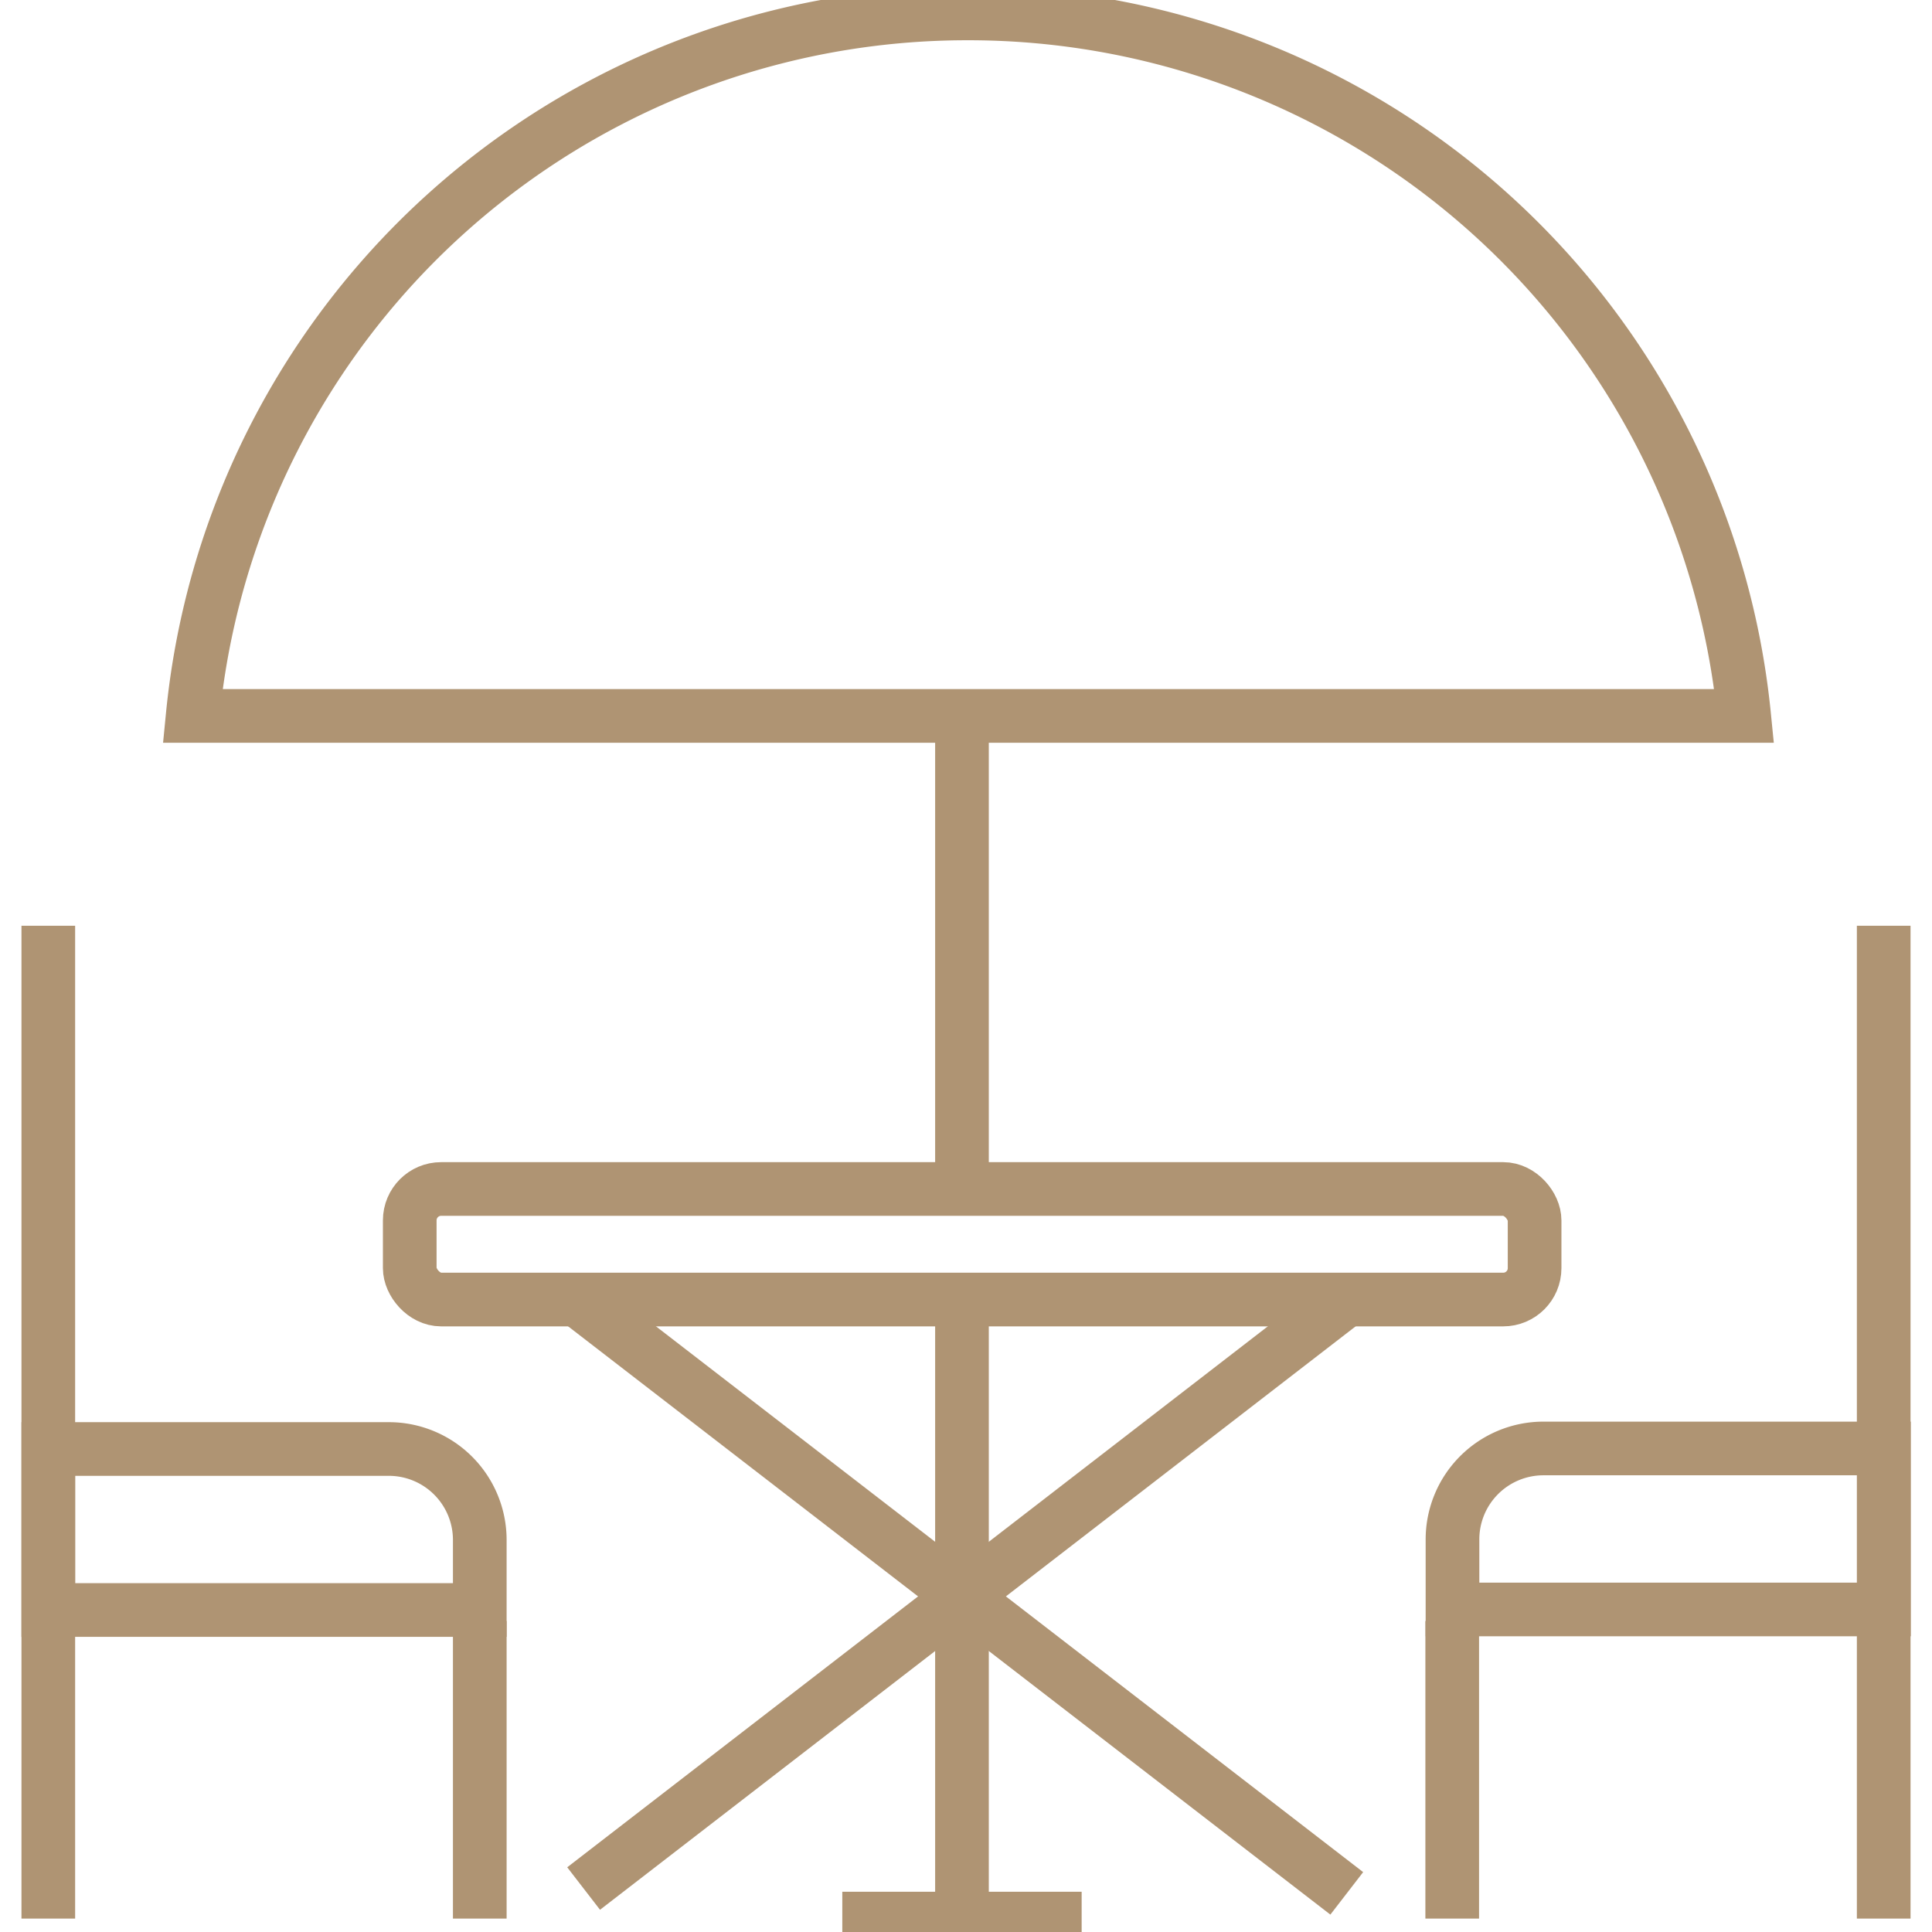
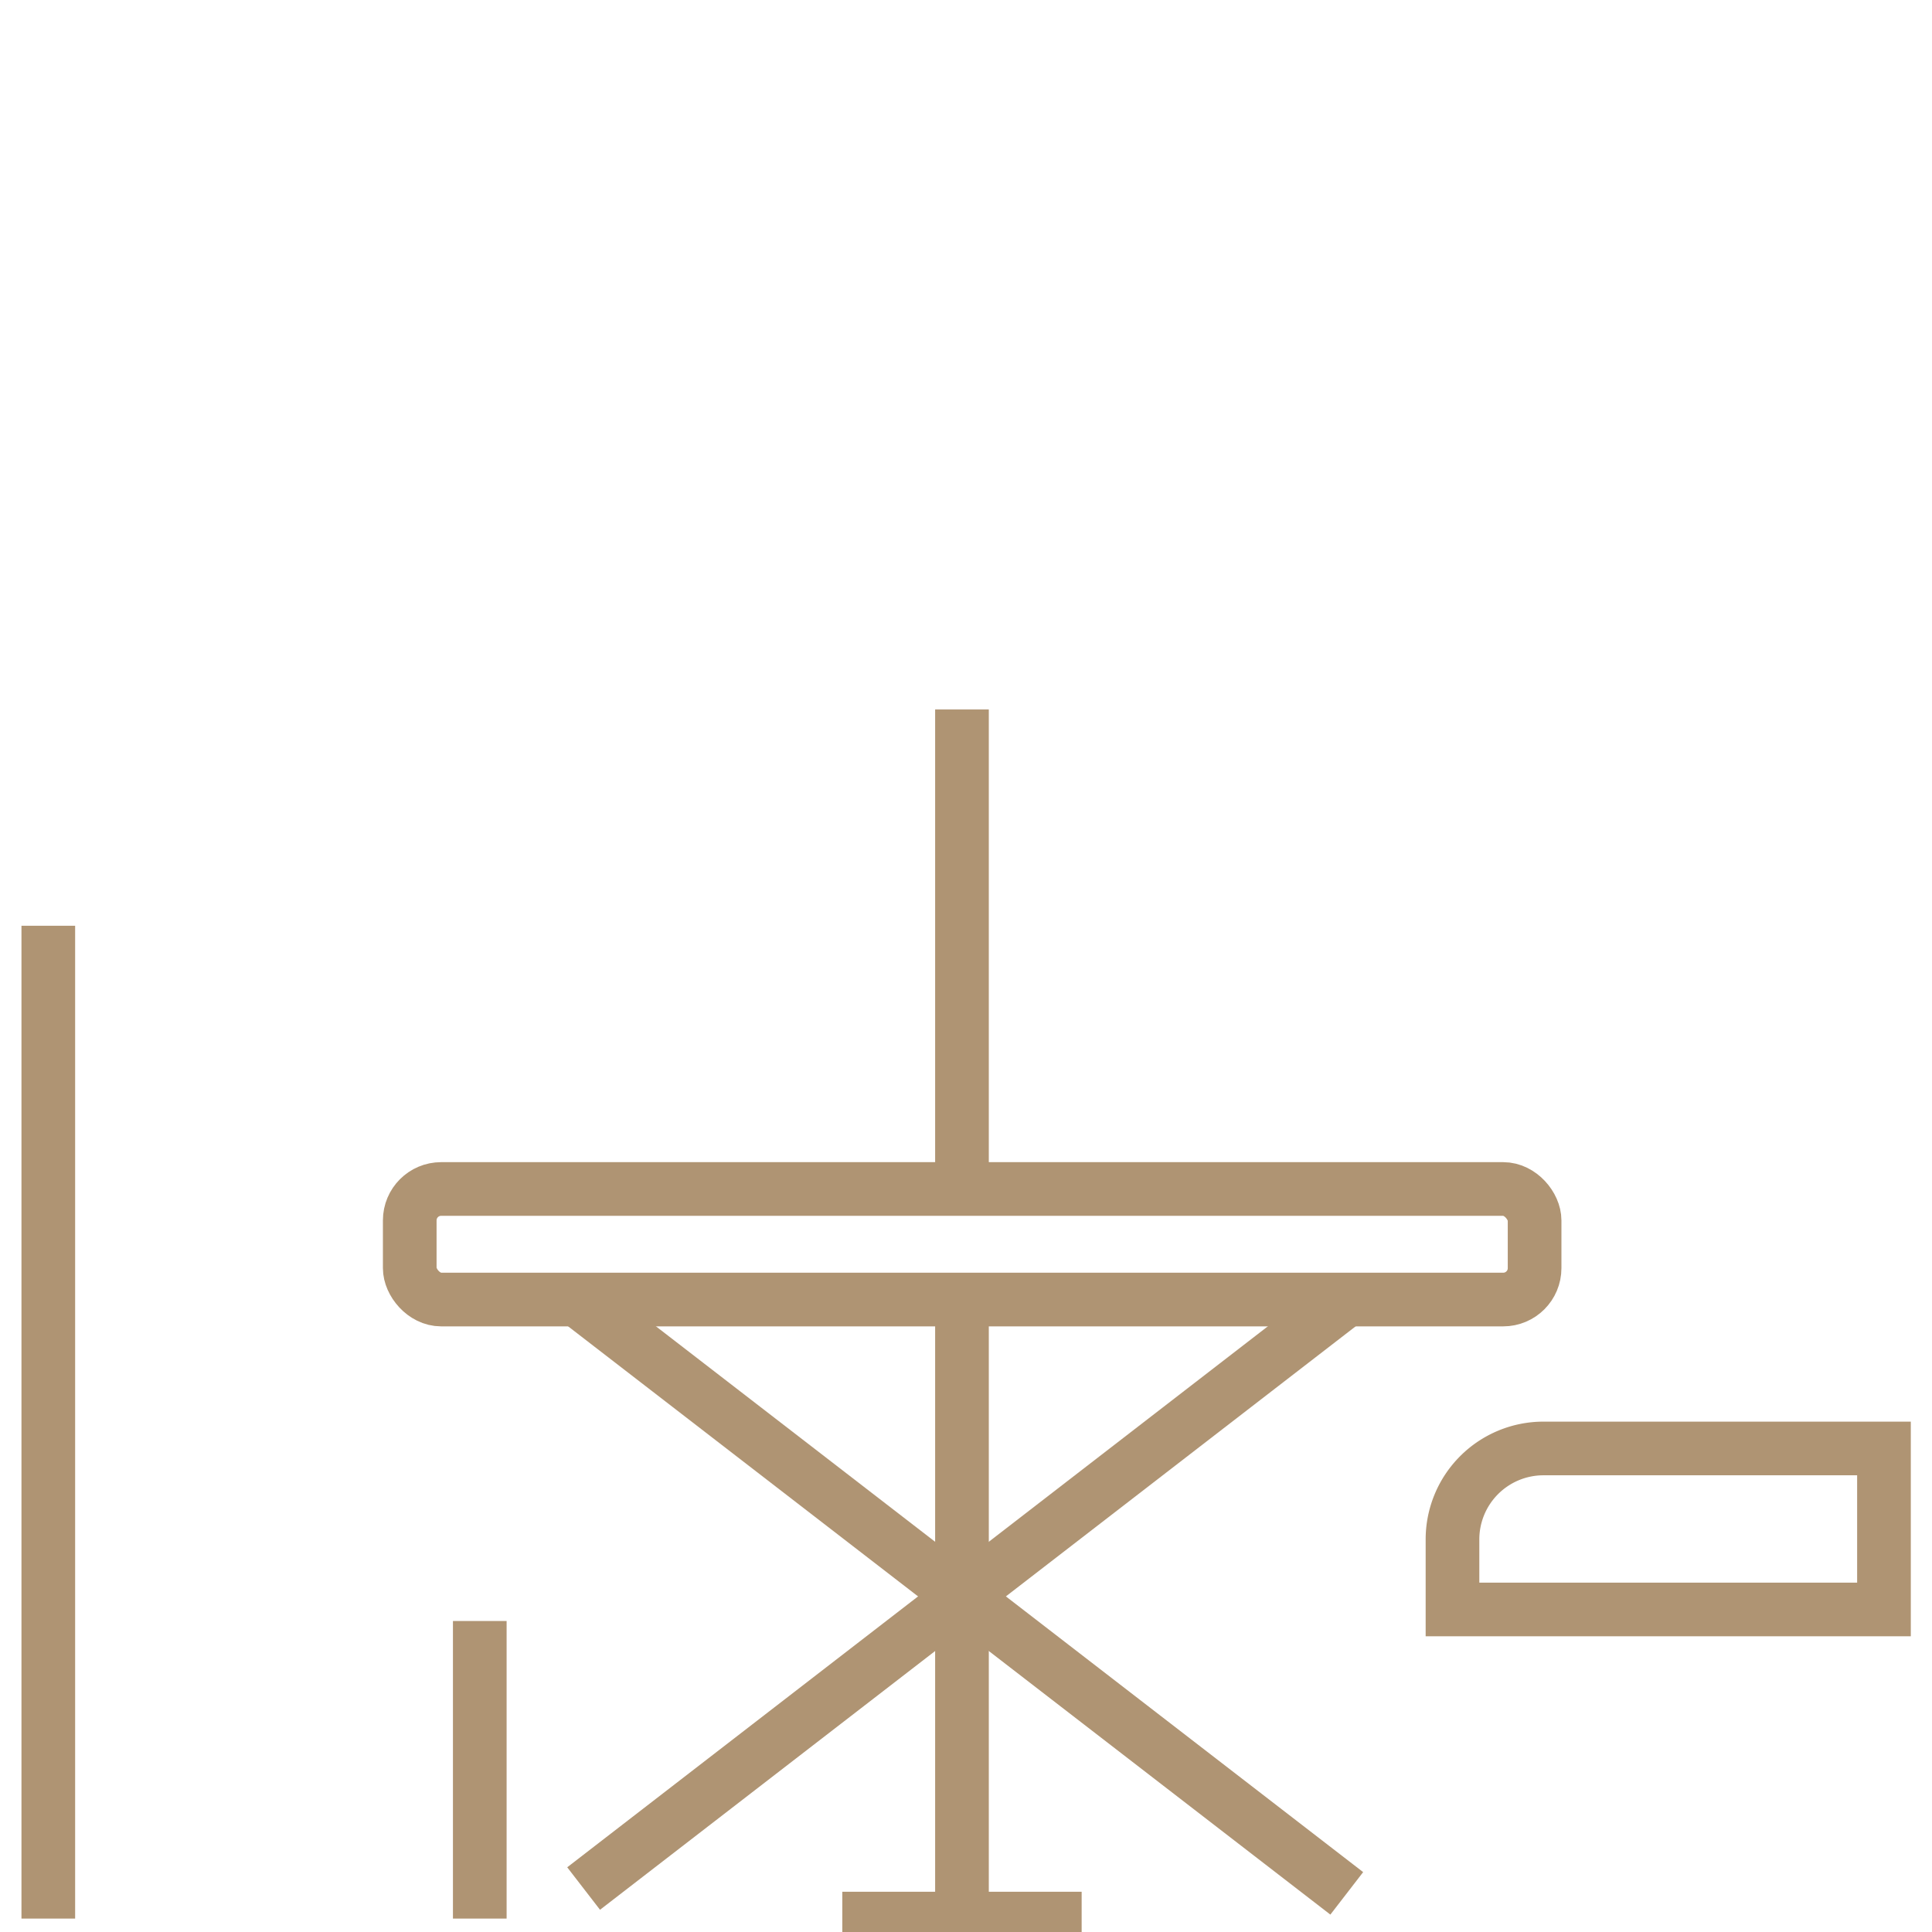
<svg xmlns="http://www.w3.org/2000/svg" viewBox="0 0 72 72">
  <defs>
    <style>.cls-1{fill:none;stroke:#af9473;stroke-miterlimit:10;stroke-width:2px;}</style>
  </defs>
  <g id="Capa_4" data-name="Capa 4">
-     <path class="cls-1" d="M36.09.5A29,29,0,0,0,7.18,26.68H65A29.05,29.05,0,0,0,36.09.5Z" />
    <path class="cls-1" d="M35.85,48.86V71.5" />
    <path class="cls-1" d="M35.85,26.44V43.89" />
    <line class="cls-1" x1="1.8" y1="34.5" x2="1.8" y2="71.5" />
    <line class="cls-1" x1="17.88" y1="60.41" x2="17.88" y2="71.5" />
    <line class="cls-1" x1="50.23" y1="48.39" x2="21.75" y2="70.38" />
    <line class="cls-1" x1="21.45" y1="48.38" x2="50.19" y2="70.56" />
    <line class="cls-1" x1="31.39" y1="71.5" x2="40.31" y2="71.5" />
-     <path class="cls-1" d="M1.8,54H14.49a3.39,3.39,0,0,1,3.39,3.39V60a0,0,0,0,1,0,0H1.8a0,0,0,0,1,0,0V54A0,0,0,0,1,1.8,54Z" />
-     <line class="cls-1" x1="70.2" y1="34.5" x2="70.2" y2="71.5" />
-     <line class="cls-1" x1="54.12" y1="60.41" x2="54.12" y2="71.5" />
    <path class="cls-1" d="M54.12,54H70.2a0,0,0,0,1,0,0v2.6A3.39,3.39,0,0,1,66.81,60H54.12a0,0,0,0,1,0,0V54a0,0,0,0,1,0,0Z" transform="translate(124.33 113.98) rotate(-180)" />
    <rect class="cls-1" x="15.27" y="44.31" width="41.92" height="4.12" rx="1.17" />
  </g>
</svg>